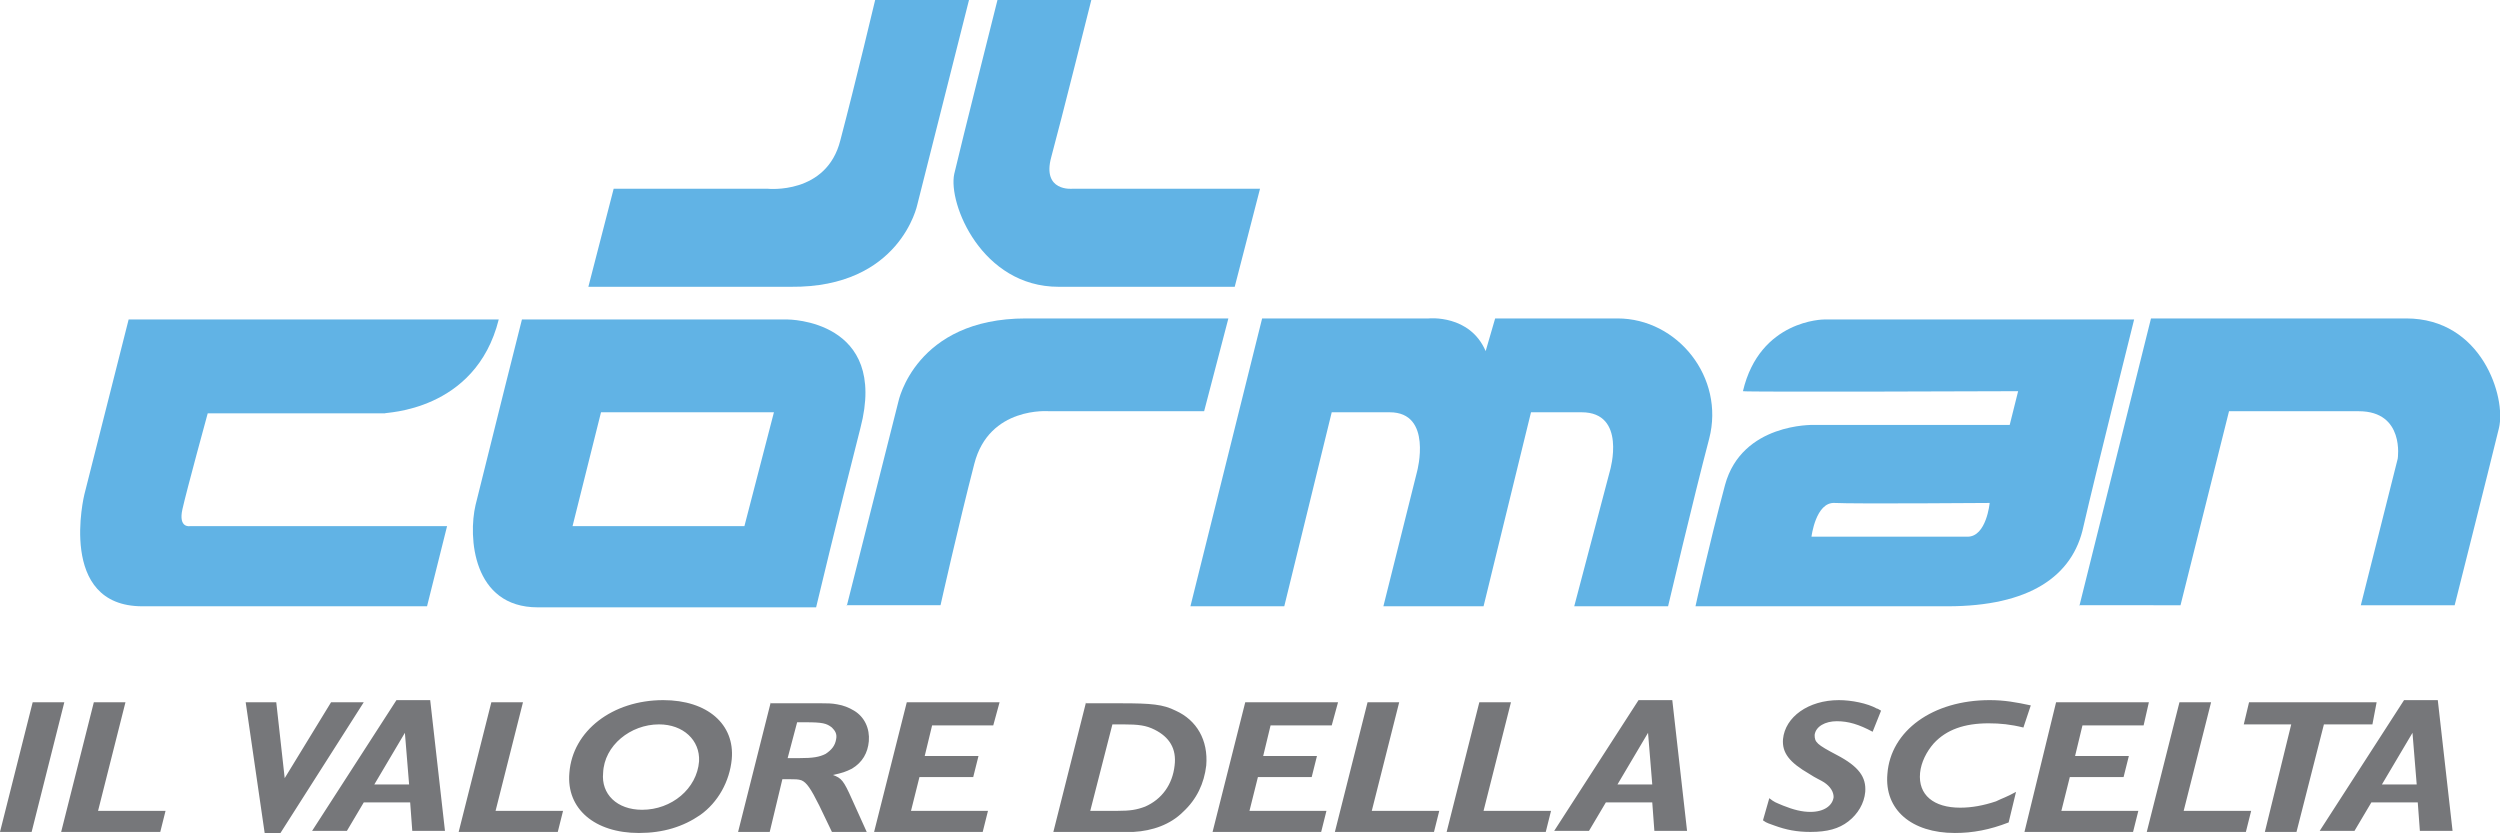
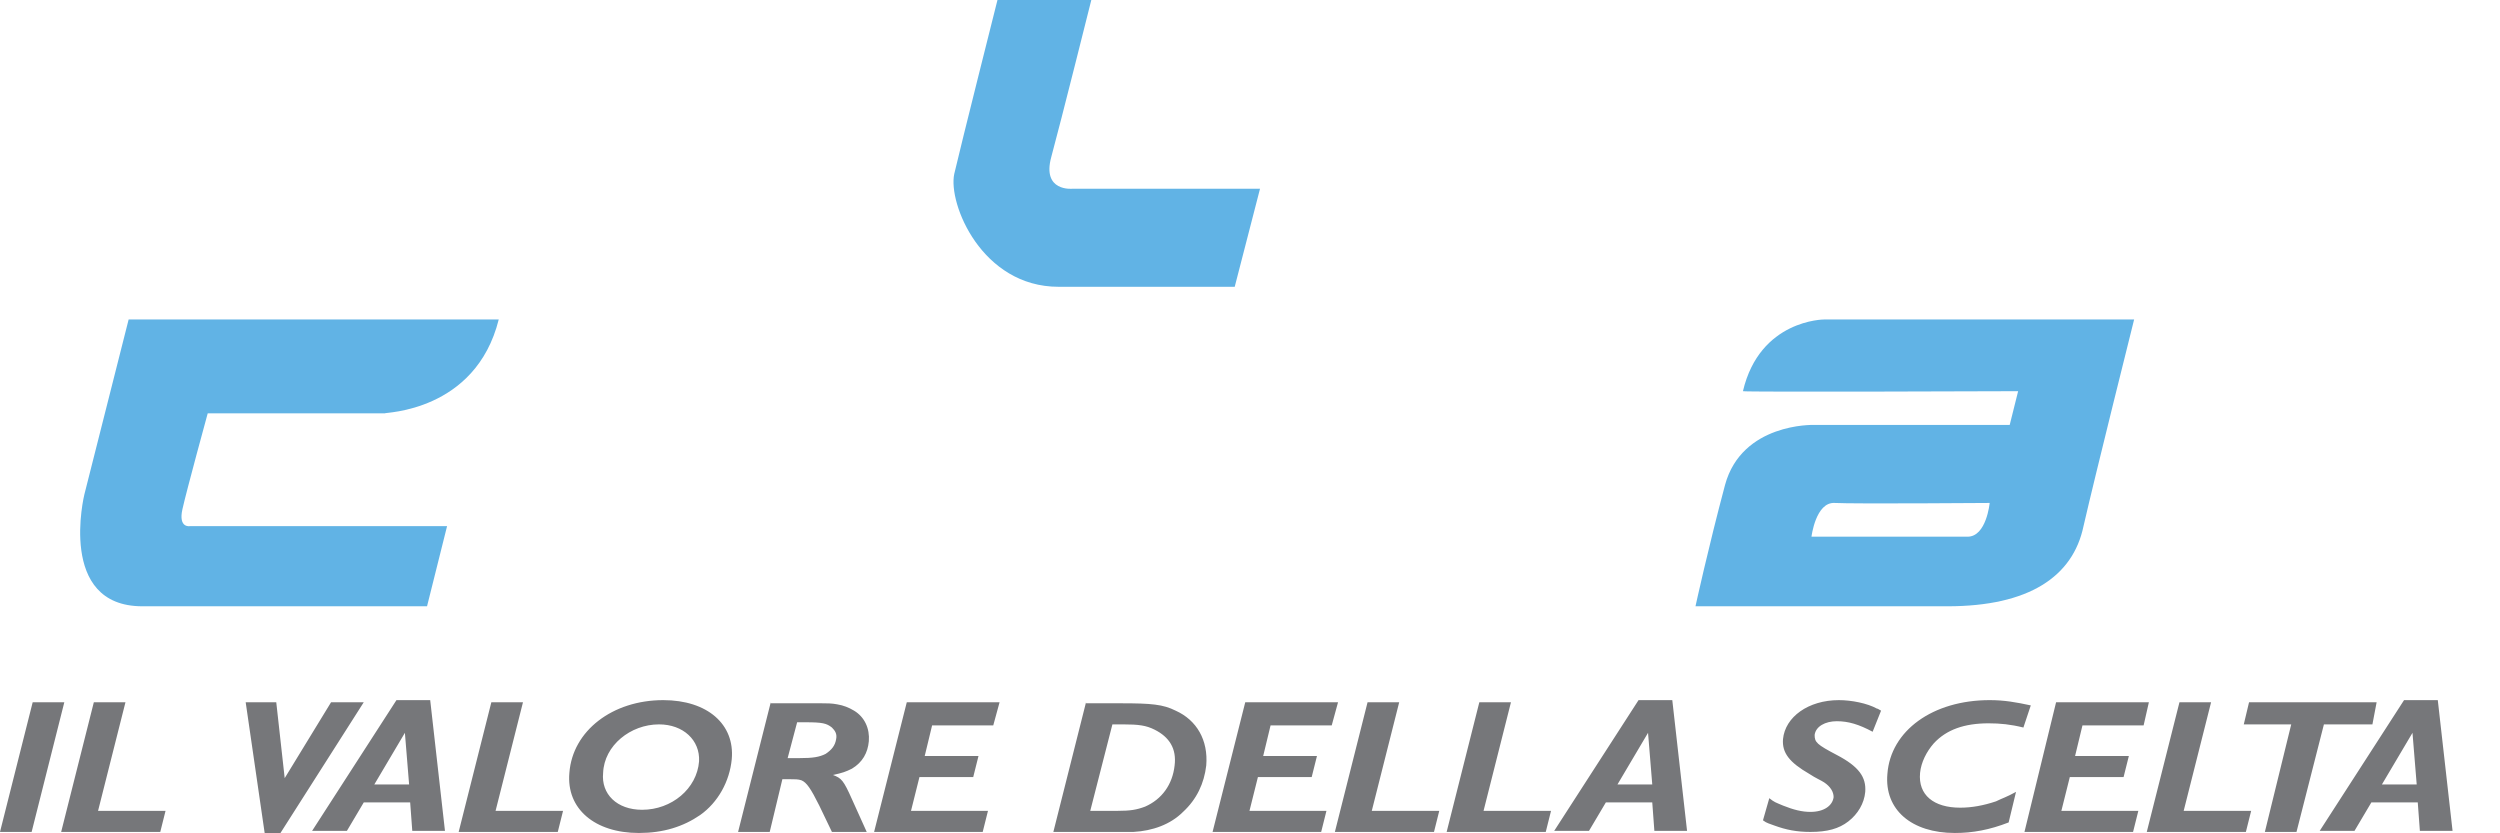
<svg xmlns="http://www.w3.org/2000/svg" version="1.1" id="Livello_1" x="0px" y="0px" viewBox="0 0 237.1 79" style="enable-background:new 0 0 237.1 79;" xml:space="preserve">
  <style type="text/css">
	.st0{fill:#61B3E5;}
	.st1{fill:#76777A;}
</style>
  <g>
    <path class="st0" d="M47.3,30.3H12.2L8,46.9c0,0-2.6,10.6,5.5,10.6h27l1.9-7.6H18c0,0-1.1,0.2-0.7-1.6c0.4-1.8,2.4-9.1,2.4-9.1   h16.8C36.4,39.1,45.1,39.1,47.3,30.3" />
-     <path class="st0" d="M80.3,57.5l4.9-19.4c0,0,1.6-7.9,12.1-7.9c10.5,0,19.2,0,19.2,0l-2.3,8.8H99.5c0,0-5.7-0.5-7.1,5   c-1.5,5.8-3.2,13.4-3.2,13.4H80.3z" />
-     <path class="st0" d="M197.2,57.5l6.8-27.3h24.2c7.2,0,9.5,7.5,8.8,10.4c-1,4.1-4.2,16.8-4.2,16.8h-8.9l3.5-13.9   c0,0,0.7-4.5-3.7-4.5c-4.3,0-12.3,0-12.3,0l-4.6,18.4H197.2z" />
    <path class="st0" d="M94.6,0h8.9c0,0-2.9,11.6-3.8,14.9c-0.9,3.3,2,3,2,3h17.8l-2.4,9.3h-16.7c-7.3,0-10.5-7.9-9.9-10.7   C91.1,13.9,94.6,0,94.6,0" />
    <path class="st0" d="M188.7,47.7c0,0-0.3,3.2-2.1,3.2h-14.8c0,0,0.4-3.3,2.2-3.2C175.8,47.8,188.7,47.7,188.7,47.7 M160.8,57.5   h23.9c7.7,0,11.9-2.8,12.9-7.6c1.1-4.8,4.8-19.6,4.8-19.6H173c0,0-6.1,0-7.7,6.8c0,0.1,26.1,0,26.1,0l-0.8,3.2h-18.6   c0,0-6.8-0.2-8.4,5.7C162,52,160.8,57.5,160.8,57.5" />
-     <path class="st0" d="M91.9,0L87,19.4c0,0-1.6,7.9-12,7.8c-10.5,0-19.2,0-19.2,0l2.4-9.3h14.6c0,0,5.6,0.6,6.9-4.6   C81.2,7.6,83,0,83,0H91.9z" />
-     <path class="st0" d="M112.9,57.5l6.8-27.3h15.8c0,0,3.9-0.4,5.4,3.1l0.9-3.1h11.6c5.7,0,10.2,5.6,8.7,11.4   c-1.5,5.7-3.9,15.9-3.9,15.9h-8.9l3.4-12.9c0,0,1.6-5.5-2.7-5.5h-4.8l-4.5,18.4h-9.5l3.2-12.8c0,0,1.5-5.6-2.6-5.6h-5.5l-4.5,18.4   H112.9z" />
-     <path class="st0" d="M70.6,49.9l2.8-10.8l-16.4,0l-2.7,10.8L70.6,49.9z M49.5,30.3h25.2c0,0,9.6,0,6.9,10.3c-2.2,8.6-4.2,17-4.2,17   H51c-6.2,0-6.6-6.7-5.9-9.7C46.7,41.4,49.5,30.3,49.5,30.3" />
    <path class="st1" d="M6.1,66.6h-3L0,78.9h3L6.1,66.6z M11.9,66.6h-3L5.8,78.9h9.4l0.5-2H9.3L11.9,66.6z M34.5,66.6h-3.1L27,73.8   l-0.8-7.2h-2.9L25.1,79h1.5L34.5,66.6z M40.8,66.4h-3.2l-8,12.4h3.3l1.6-2.7h4.4l0.2,2.7h3.1L40.8,66.4z M38.4,69.5l0.4,4.9h-3.3   L38.4,69.5z M49.6,66.6h-3l-3.1,12.3h9.4l0.5-2H47L49.6,66.6z M66.4,77.3c1.7-1.2,2.8-3.2,3-5.3c0.3-3.3-2.3-5.6-6.5-5.6   c-4.8,0-8.6,2.9-8.9,6.9c-0.3,3.4,2.4,5.7,6.6,5.7C62.9,79,64.8,78.4,66.4,77.3 M62.5,68.7c2.3,0,3.9,1.5,3.8,3.5   c-0.2,2.6-2.6,4.6-5.4,4.6c-2.4,0-3.9-1.5-3.7-3.5C57.3,70.7,59.8,68.7,62.5,68.7 M73.1,66.6L70,78.9h3l1.2-5h0.7   c0.5,0,0.8,0,1.1,0.1c0.5,0.2,0.9,0.8,1.7,2.4l1.2,2.5h3.3l-1.4-3.1c-0.8-1.8-1-2-1.8-2.3c0.9-0.2,1.2-0.3,1.8-0.6   c1-0.6,1.5-1.5,1.6-2.6c0.1-1.2-0.4-2.3-1.4-2.9c-0.5-0.3-1-0.5-1.6-0.6c-0.5-0.1-1-0.1-1.5-0.1h-1.3H73.1z M75.6,68.5h0.8   c1.6,0,2,0.1,2.5,0.5c0.3,0.3,0.5,0.6,0.4,1.1c-0.1,0.6-0.4,1-1,1.4c-0.6,0.3-1.2,0.4-2.5,0.4h-1.1L75.6,68.5z M94.8,66.6H86   l-3.1,12.3h10.3l0.5-2h-7.3l0.8-3.2h5.1l0.5-2h-5.1l0.7-2.9h5.8L94.8,66.6z M103,66.6l-3.1,12.3l4.7,0l1.2,0c0.8,0,1.4,0,1.7,0   c1.8-0.1,3.5-0.7,4.7-1.9c1.3-1.2,2-2.7,2.2-4.4c0.2-2.4-0.9-4.3-2.9-5.2c-1.2-0.6-2.3-0.7-5.2-0.7H103z M105.5,68.7h1   c1.5,0,2.2,0.1,3,0.5c1.4,0.7,2.1,1.8,1.9,3.4c-0.2,1.8-1.2,3.2-2.8,3.9c-0.8,0.3-1.4,0.4-2.6,0.4h-0.9h-1.7L105.5,68.7z    M126.9,66.6h-8.8L115,78.9h10.3l0.5-2h-7.3l0.8-3.2h5.1l0.5-2h-5.1l0.7-2.9h5.8L126.9,66.6z M132.7,66.6h-3l-3.1,12.3h9.4l0.5-2   h-6.4L132.7,66.6z M143.3,66.6h-3l-3.1,12.3h9.4l0.5-2h-6.4L143.3,66.6z M158.6,66.4h-3.2l-8,12.4h3.3l1.6-2.7h4.4l0.2,2.7h3.1   L158.6,66.4z M156.3,69.5l0.4,4.9h-3.3L156.3,69.5z M178.4,67.4c-0.2-0.1-0.3-0.2-0.4-0.2c-0.9-0.5-2.4-0.8-3.6-0.8   c-2.9,0-5.1,1.6-5.3,3.7c-0.1,1.3,0.6,2.2,2.5,3.3c0.6,0.4,1.1,0.6,1.4,0.8c0.6,0.4,0.9,0.9,0.9,1.4c-0.1,0.8-0.9,1.4-2.2,1.4   c-0.8,0-1.6-0.2-2.6-0.6c-0.7-0.3-0.8-0.3-1.3-0.7l-0.6,2.1c0.4,0.3,0.6,0.3,1.1,0.5c1.1,0.4,2.1,0.6,3.4,0.6c1.6,0,2.7-0.3,3.6-1   c0.9-0.7,1.5-1.7,1.6-2.8c0.1-1.4-0.6-2.4-2.7-3.5c-1.9-1-2.1-1.2-2.1-1.9c0.1-0.8,1-1.3,2.1-1.3c1.1,0,2.1,0.3,3.4,1L178.4,67.4z    M192.6,66.9c-1.4-0.3-2.5-0.5-3.9-0.5c-5.4,0-9.4,2.9-9.7,7c-0.3,3.4,2.3,5.6,6.4,5.6c1.7,0,3.3-0.3,5.1-1l0.7-2.9   c-0.9,0.5-1.3,0.6-1.9,0.9c-1.2,0.4-2.3,0.6-3.4,0.6c-2.5,0-4-1.2-3.8-3.3c0.1-1,0.6-2,1.3-2.8c1.2-1.3,2.9-1.9,5.2-1.9   c1.1,0,2.1,0.1,3.3,0.4L192.6,66.9z M203.8,66.6H195L192,78.9h10.3l0.5-2h-7.3l0.8-3.2h5.1l0.5-2h-5.1l0.7-2.9h5.8L203.8,66.6z    M209.7,66.6h-3l-3.1,12.3h9.4l0.5-2h-6.4L209.7,66.6z M225.4,66.6h-12.1l-0.5,2.1h4.5l-2.5,10.2h3l2.6-10.2h4.6L225.4,66.6z    M231.2,66.4H228l-8,12.4h3.3l1.6-2.7h4.4l0.2,2.7h3.1L231.2,66.4z M228.8,69.5l0.4,4.9h-3.3L228.8,69.5z" />
  </g>
</svg>